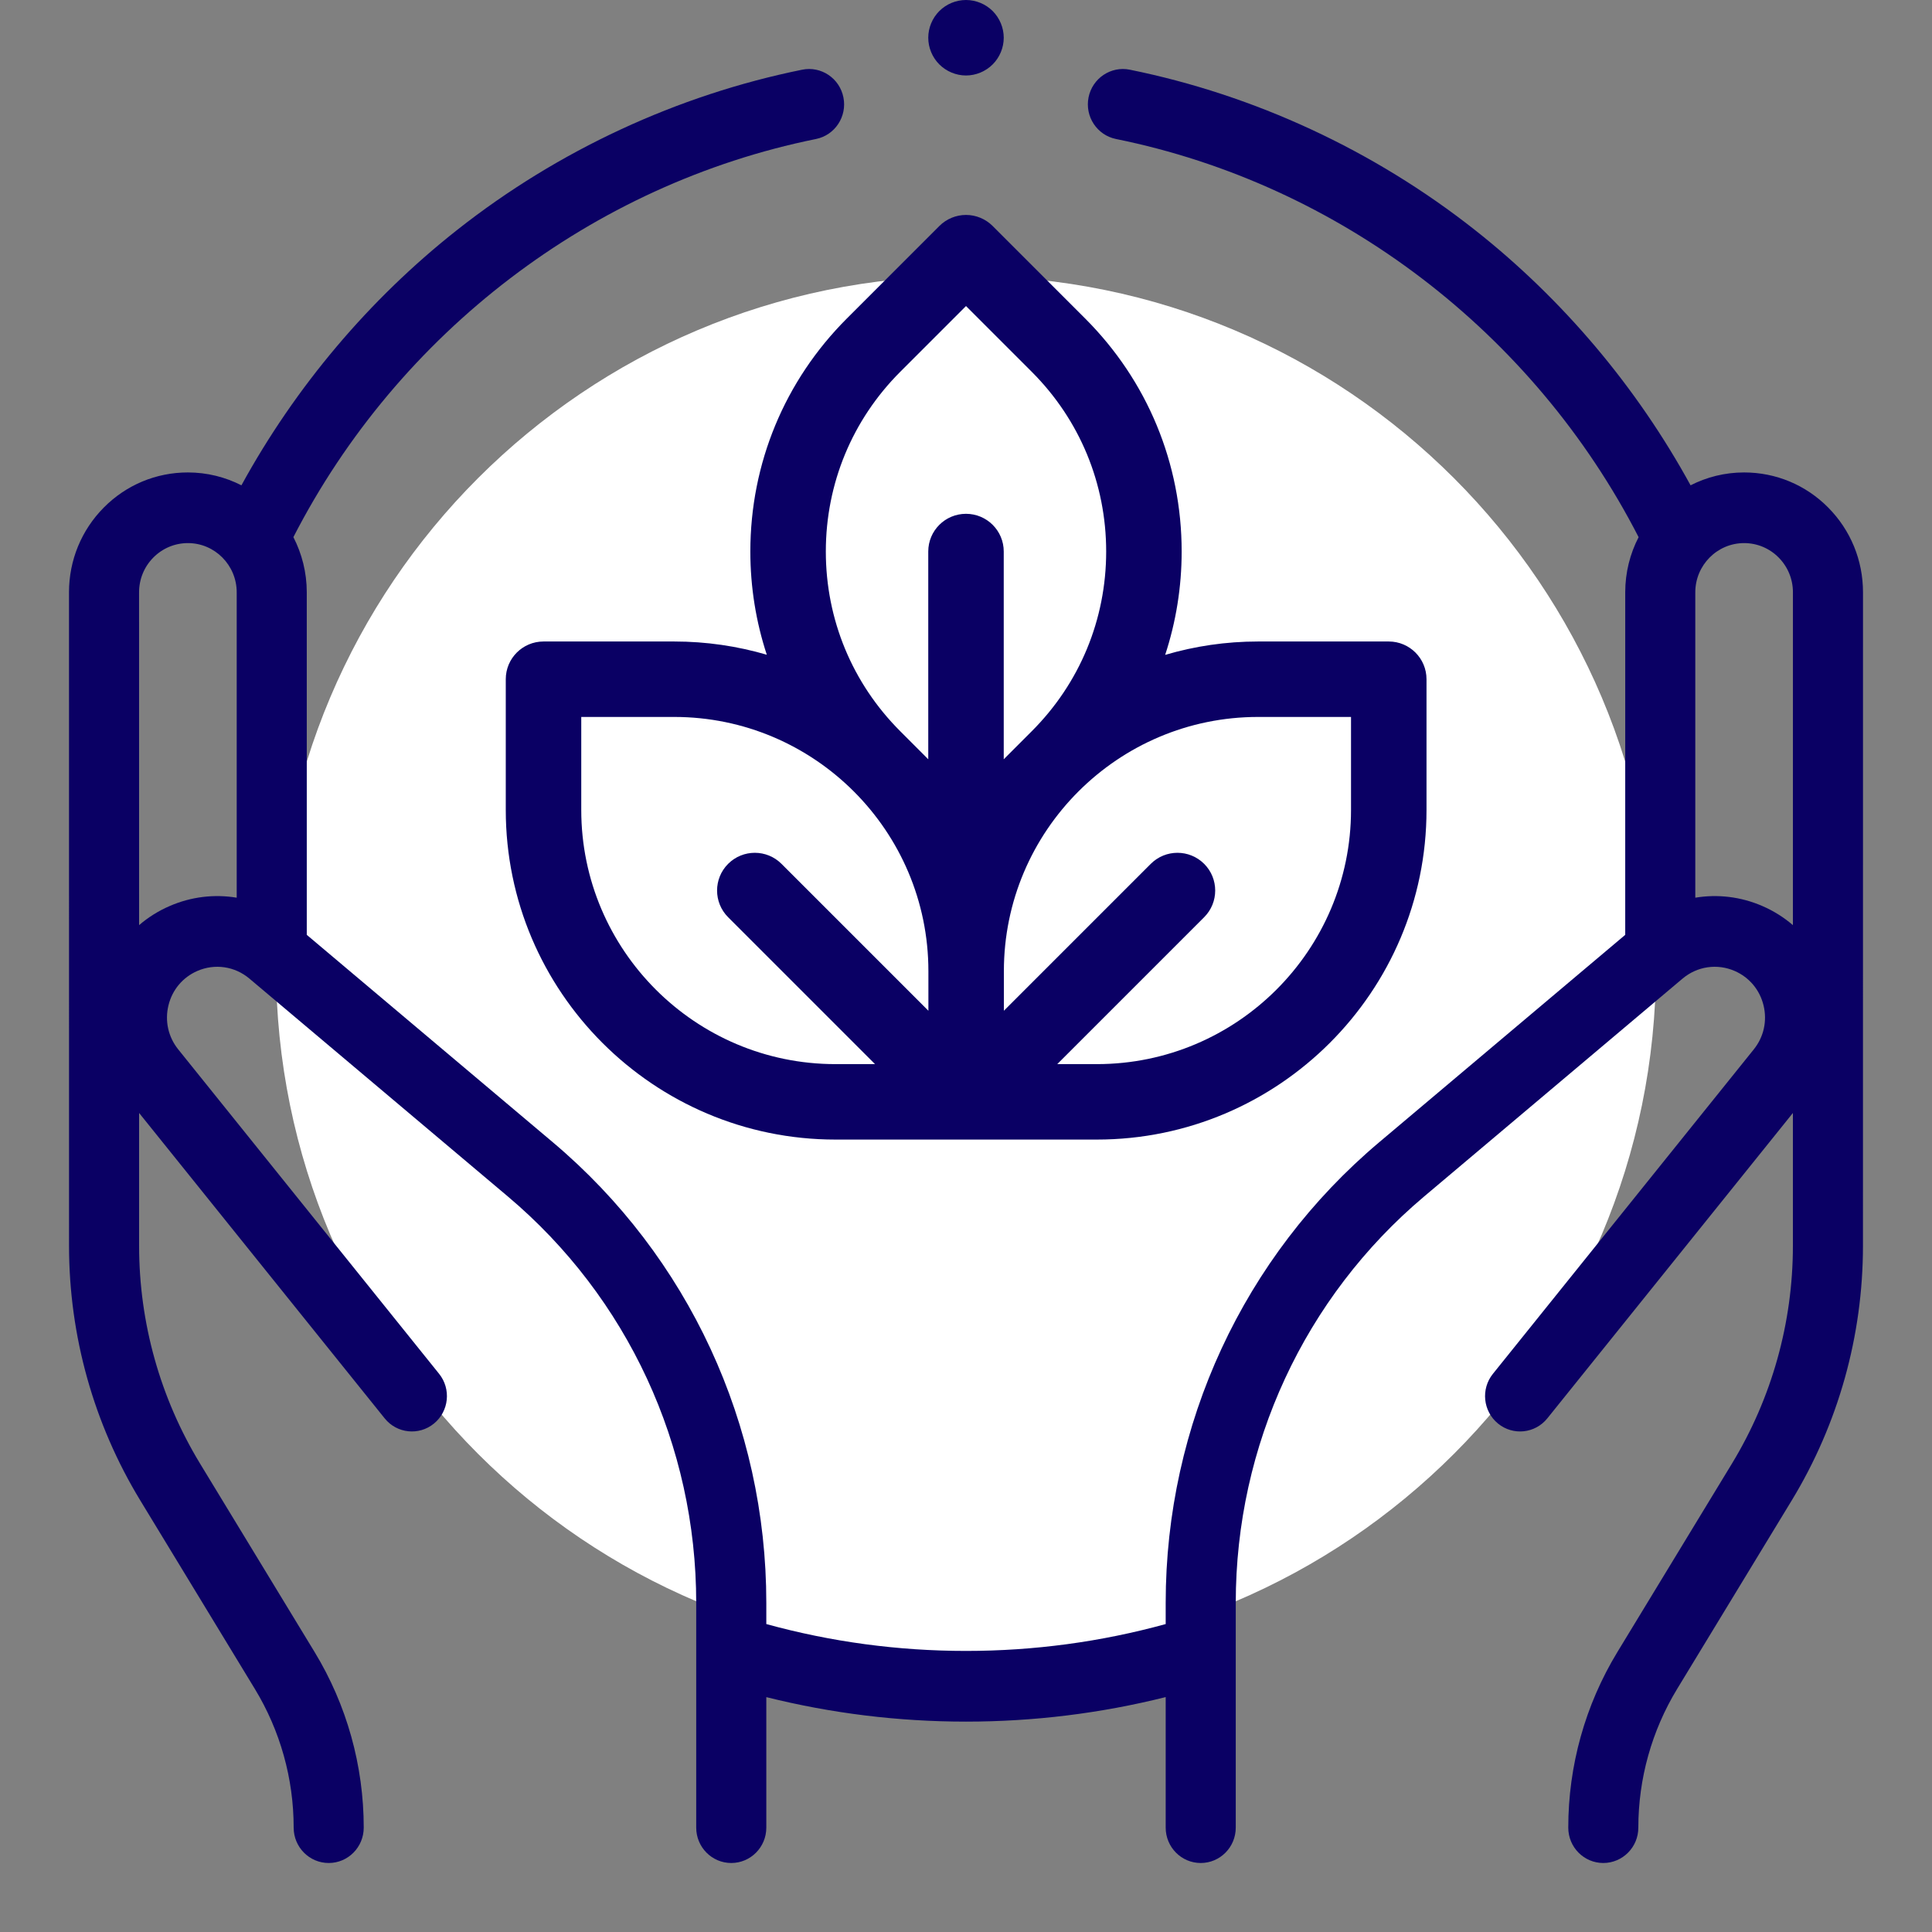
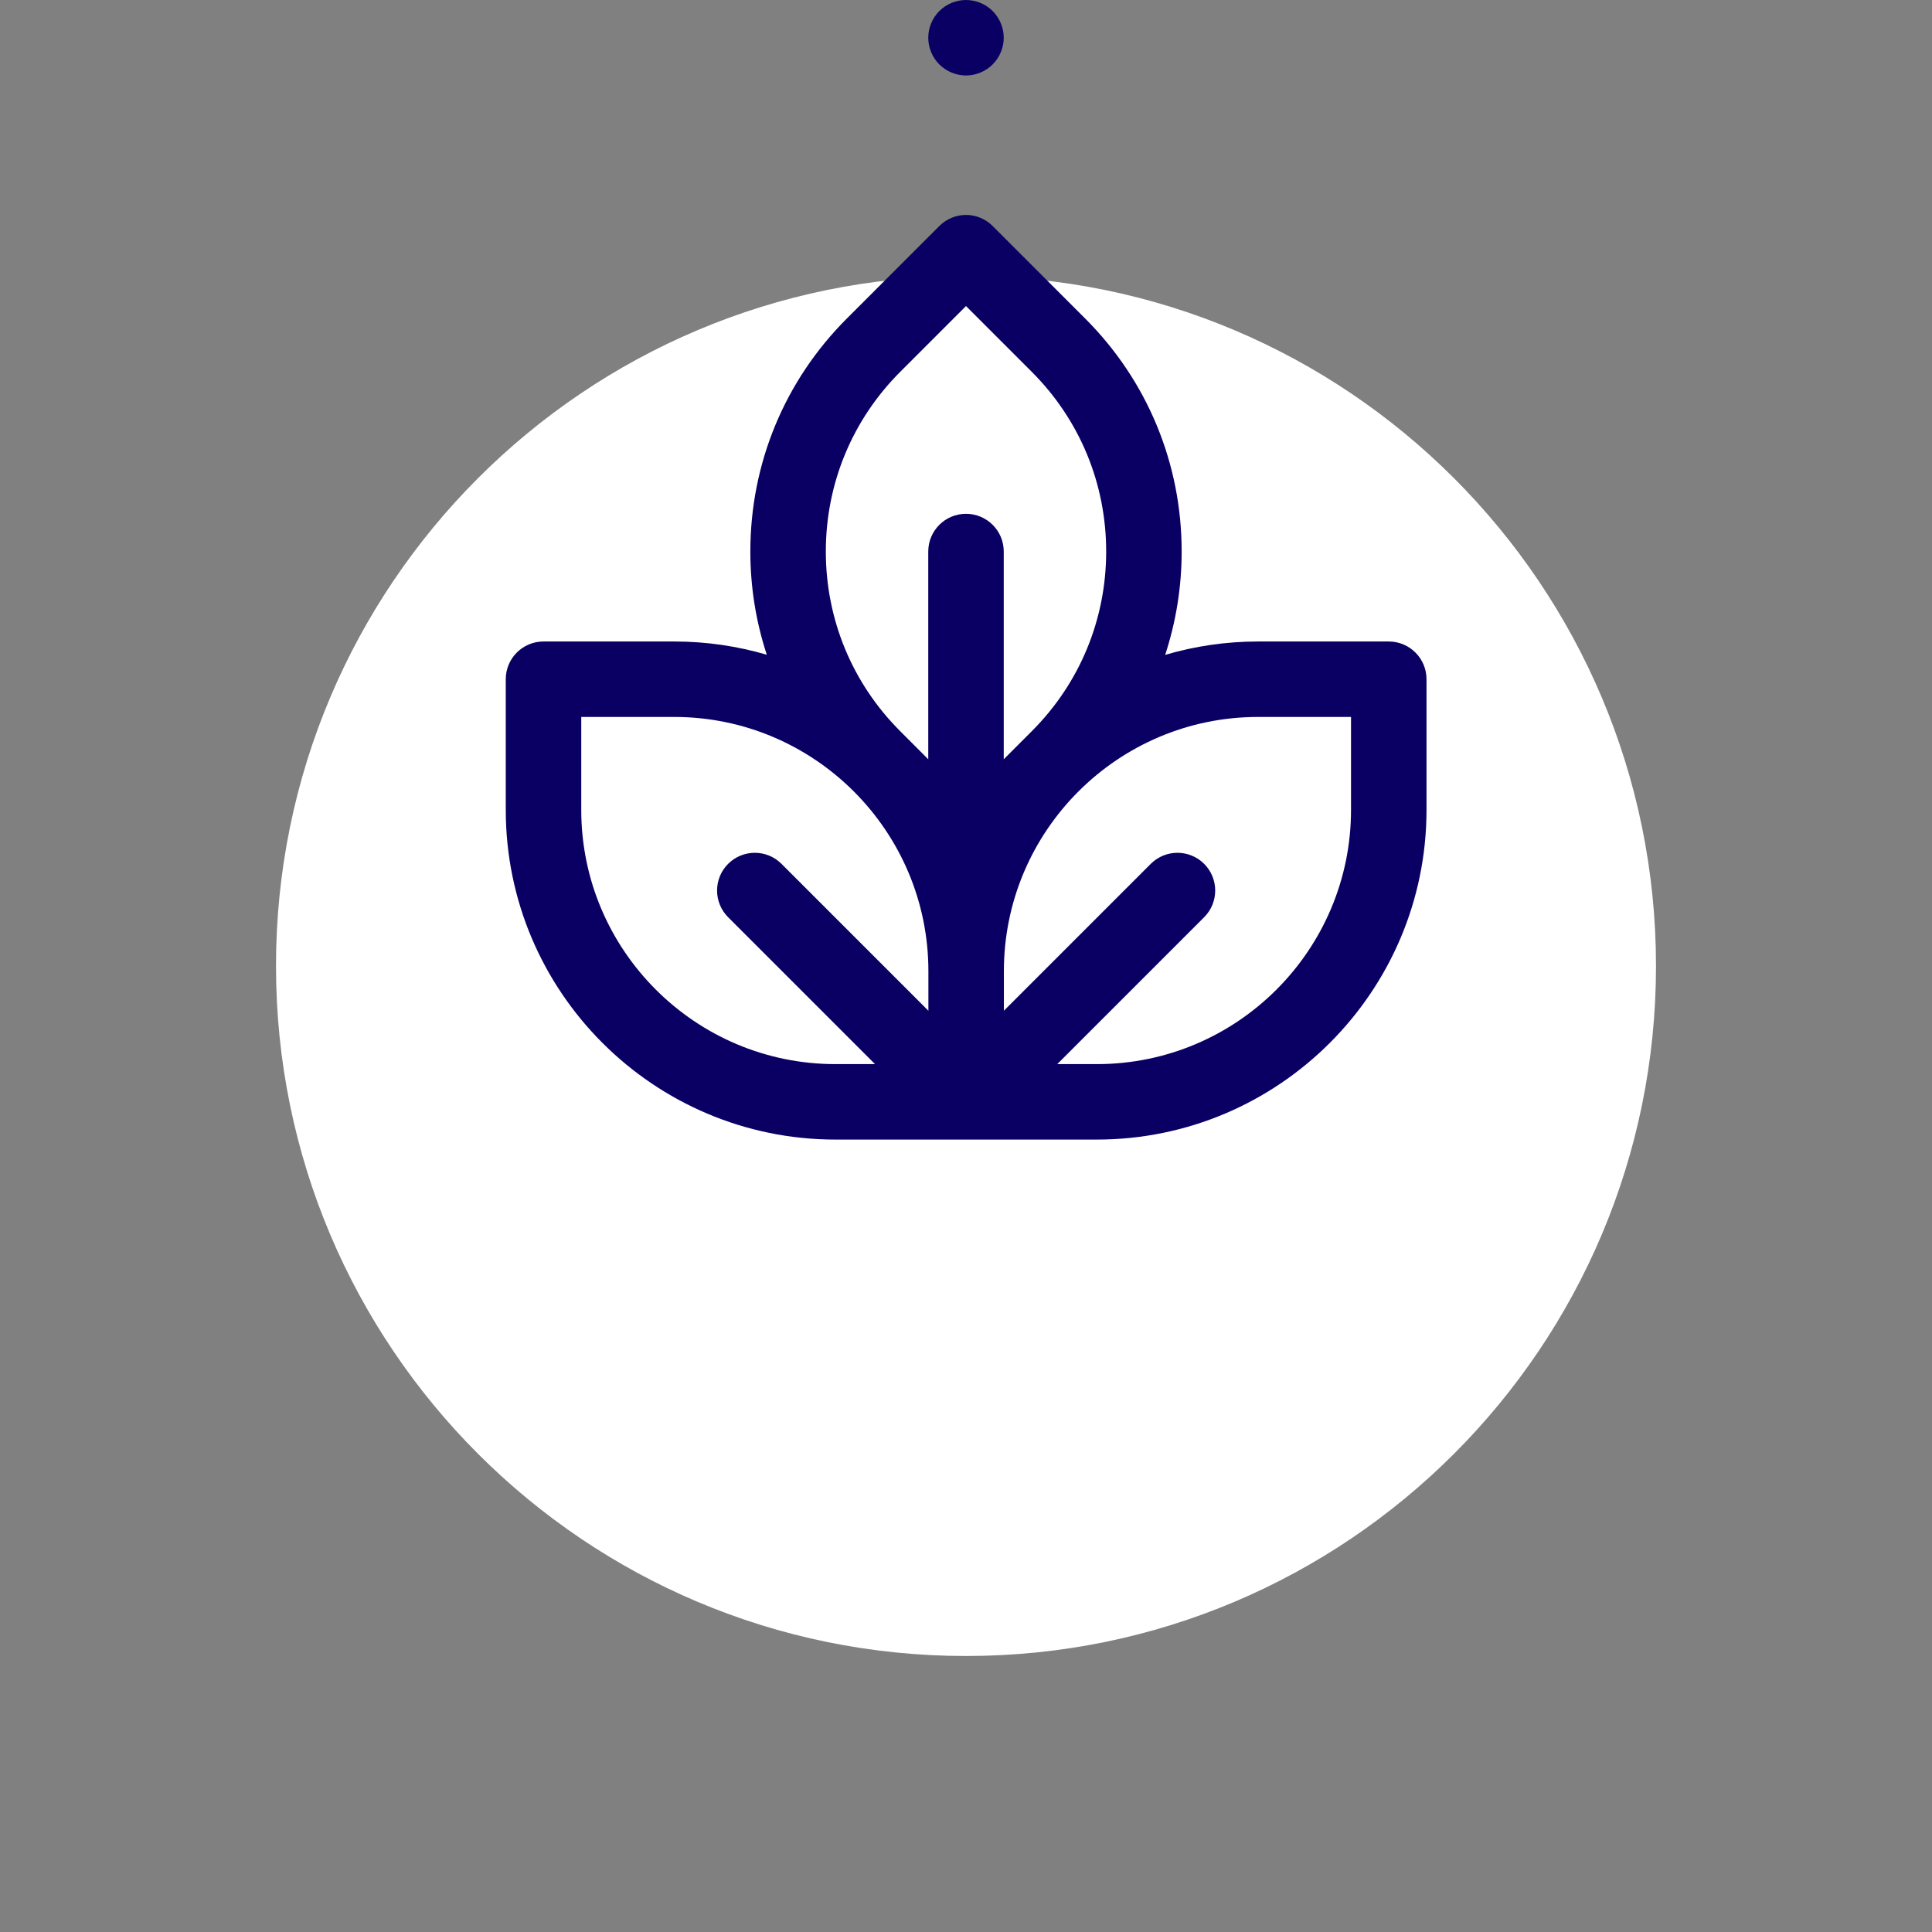
<svg xmlns="http://www.w3.org/2000/svg" width="56" height="56" viewBox="0 0 56 56" fill="none">
  <rect x="0" y="0" width="56" height="56" fill="#808080" stroke="none" />
  <g clip-path="url(#clip0_8329_14893)">
    <path d="M28 48C39.046 48 48 39.046 48 28C48 16.954 39.046 8 28 8C16.954 8 8 16.954 8 28C8 39.046 16.954 48 28 48Z" fill="white" />
    <path d="M40.254 18.594H36.466C35.531 18.594 34.627 18.73 33.773 18.982C34.086 18.028 34.251 17.02 34.251 15.986C34.251 13.434 33.257 11.034 31.452 9.23L28.773 6.551C28.568 6.346 28.29 6.23 28 6.23C27.71 6.23 27.432 6.346 27.227 6.551L24.548 9.23C22.743 11.034 21.749 13.434 21.749 15.986C21.749 17.018 21.913 18.025 22.226 18.978C21.374 18.729 20.474 18.594 19.542 18.594H15.754C15.15 18.594 14.66 19.083 14.66 19.687V23.476C14.66 28.744 18.947 33.031 24.216 33.031H31.792C37.061 33.031 41.348 28.744 41.348 23.476V19.688C41.348 19.084 40.858 18.594 40.254 18.594ZM26.095 10.776L28 8.871L29.905 10.776C31.297 12.168 32.063 14.018 32.063 15.986C32.063 17.954 31.297 19.805 29.905 21.196L29.094 22.008V15.986C29.094 15.382 28.604 14.893 28 14.893C27.396 14.893 26.906 15.382 26.906 15.986V22.008L26.095 21.196C24.703 19.805 23.937 17.954 23.937 15.986C23.937 14.018 24.703 12.168 26.095 10.776ZM16.848 23.476V20.781H19.542C23.605 20.781 26.91 24.087 26.91 28.149V29.297L22.652 25.039C22.225 24.612 21.533 24.612 21.105 25.039C20.678 25.466 20.678 26.159 21.105 26.586L25.363 30.844H24.216C20.153 30.844 16.848 27.539 16.848 23.476ZM39.16 23.476C39.16 27.539 35.855 30.844 31.793 30.844H30.645L34.903 26.586C35.33 26.159 35.33 25.466 34.903 25.039C34.475 24.612 33.783 24.612 33.356 25.039L29.098 29.297V28.149C29.098 24.086 32.403 20.781 36.466 20.781H39.16V23.476Z" fill="#0A0064" />
    <path d="M28 2.188C27.712 2.188 27.43 2.07 27.227 1.867C27.023 1.664 26.906 1.381 26.906 1.094C26.906 0.806 27.023 0.524 27.227 0.32C27.43 0.117 27.711 0 28 0C28.288 0 28.57 0.117 28.773 0.32C28.977 0.524 29.094 0.806 29.094 1.094C29.094 1.381 28.977 1.664 28.773 1.867C28.57 2.07 28.288 2.188 28 2.188Z" fill="#0A0064" />
-     <path d="M52.991 14.711C52.34 14.055 51.475 13.694 50.553 13.694C49.995 13.694 49.468 13.829 49.002 14.067C47.44 11.213 45.295 8.67 42.742 6.659C39.822 4.358 36.366 2.754 32.748 2.02C32.199 1.909 31.663 2.268 31.552 2.823C31.442 3.377 31.798 3.918 32.348 4.029C38.83 5.343 44.452 9.639 47.496 15.57C47.248 16.049 47.108 16.593 47.108 17.169V27.097L39.976 33.109C36.044 36.424 33.788 41.291 33.788 46.46V47.074C31.911 47.591 29.967 47.853 28 47.853C26.033 47.853 24.089 47.591 22.212 47.074V46.46C22.212 41.291 19.956 36.424 16.024 33.109L8.892 27.097V17.169C8.892 16.593 8.751 16.049 8.504 15.569C11.548 9.639 17.17 5.343 23.652 4.029C24.202 3.918 24.558 3.377 24.447 2.823C24.337 2.268 23.801 1.909 23.252 2.02C19.634 2.754 16.178 4.358 13.258 6.659C10.705 8.67 8.56 11.213 6.998 14.067C6.531 13.829 6.004 13.694 5.446 13.694C4.525 13.694 3.66 14.055 3.009 14.711C2.358 15.368 2 16.241 2 17.169L2.001 36.111C2.001 38.717 2.715 41.269 4.066 43.491L7.388 48.956C8.123 50.166 8.512 51.556 8.512 52.975C8.512 53.541 8.967 54 9.528 54C10.089 54 10.543 53.541 10.543 52.975C10.543 51.178 10.051 49.417 9.119 47.885L5.797 42.42C4.643 40.52 4.032 38.339 4.032 36.111L4.032 32.26L11.15 41.112C11.504 41.552 12.143 41.619 12.579 41.262C13.014 40.906 13.081 40.261 12.728 39.821L5.166 30.417C4.876 30.056 4.773 29.592 4.883 29.141C4.992 28.691 5.297 28.328 5.719 28.144C6.227 27.923 6.805 28.008 7.229 28.365L14.721 34.681C18.191 37.606 20.18 41.899 20.18 46.46V52.975C20.18 53.541 20.635 54 21.196 54C21.757 54 22.212 53.541 22.212 52.975V49.192C24.097 49.663 26.038 49.902 28 49.902C29.962 49.902 31.903 49.663 33.788 49.191V52.975C33.788 53.541 34.243 54 34.804 54C35.365 54 35.819 53.541 35.819 52.975V46.46C35.819 41.899 37.809 37.606 41.279 34.681L48.77 28.365C49.195 28.008 49.773 27.923 50.281 28.144C50.703 28.328 51.008 28.691 51.117 29.142C51.227 29.592 51.124 30.057 50.834 30.417L43.272 39.822C42.919 40.261 42.985 40.906 43.421 41.263C43.857 41.619 44.496 41.552 44.85 41.112L51.968 32.26L51.968 36.111C51.968 38.339 51.357 40.52 50.203 42.42L46.881 47.885C45.949 49.417 45.457 51.178 45.457 52.975C45.457 53.541 45.911 54 46.472 54C47.033 54 47.488 53.541 47.488 52.975C47.488 51.556 47.877 50.166 48.612 48.956L51.934 43.491C53.285 41.269 53.999 38.717 53.999 36.111L54 17.169C54 16.241 53.642 15.368 52.991 14.711ZM6.861 26.02C6.216 25.913 5.543 25.989 4.915 26.263C4.589 26.404 4.293 26.591 4.032 26.815L4.031 17.169C4.031 16.788 4.178 16.43 4.445 16.16C4.713 15.891 5.068 15.742 5.447 15.742C6.227 15.742 6.861 16.383 6.861 17.169V26.02ZM51.968 26.815C51.707 26.591 51.411 26.404 51.086 26.263C50.457 25.989 49.784 25.913 49.139 26.02V17.169C49.139 16.383 49.773 15.742 50.555 15.742C50.932 15.742 51.288 15.891 51.555 16.16C51.822 16.43 51.969 16.788 51.969 17.169L51.968 26.815Z" fill="#0A0064" />
  </g>
  <defs>
    <clipPath id="clip0_8329_14893">
      <rect width="56" height="56" fill="white" />
    </clipPath>
  </defs>
</svg>